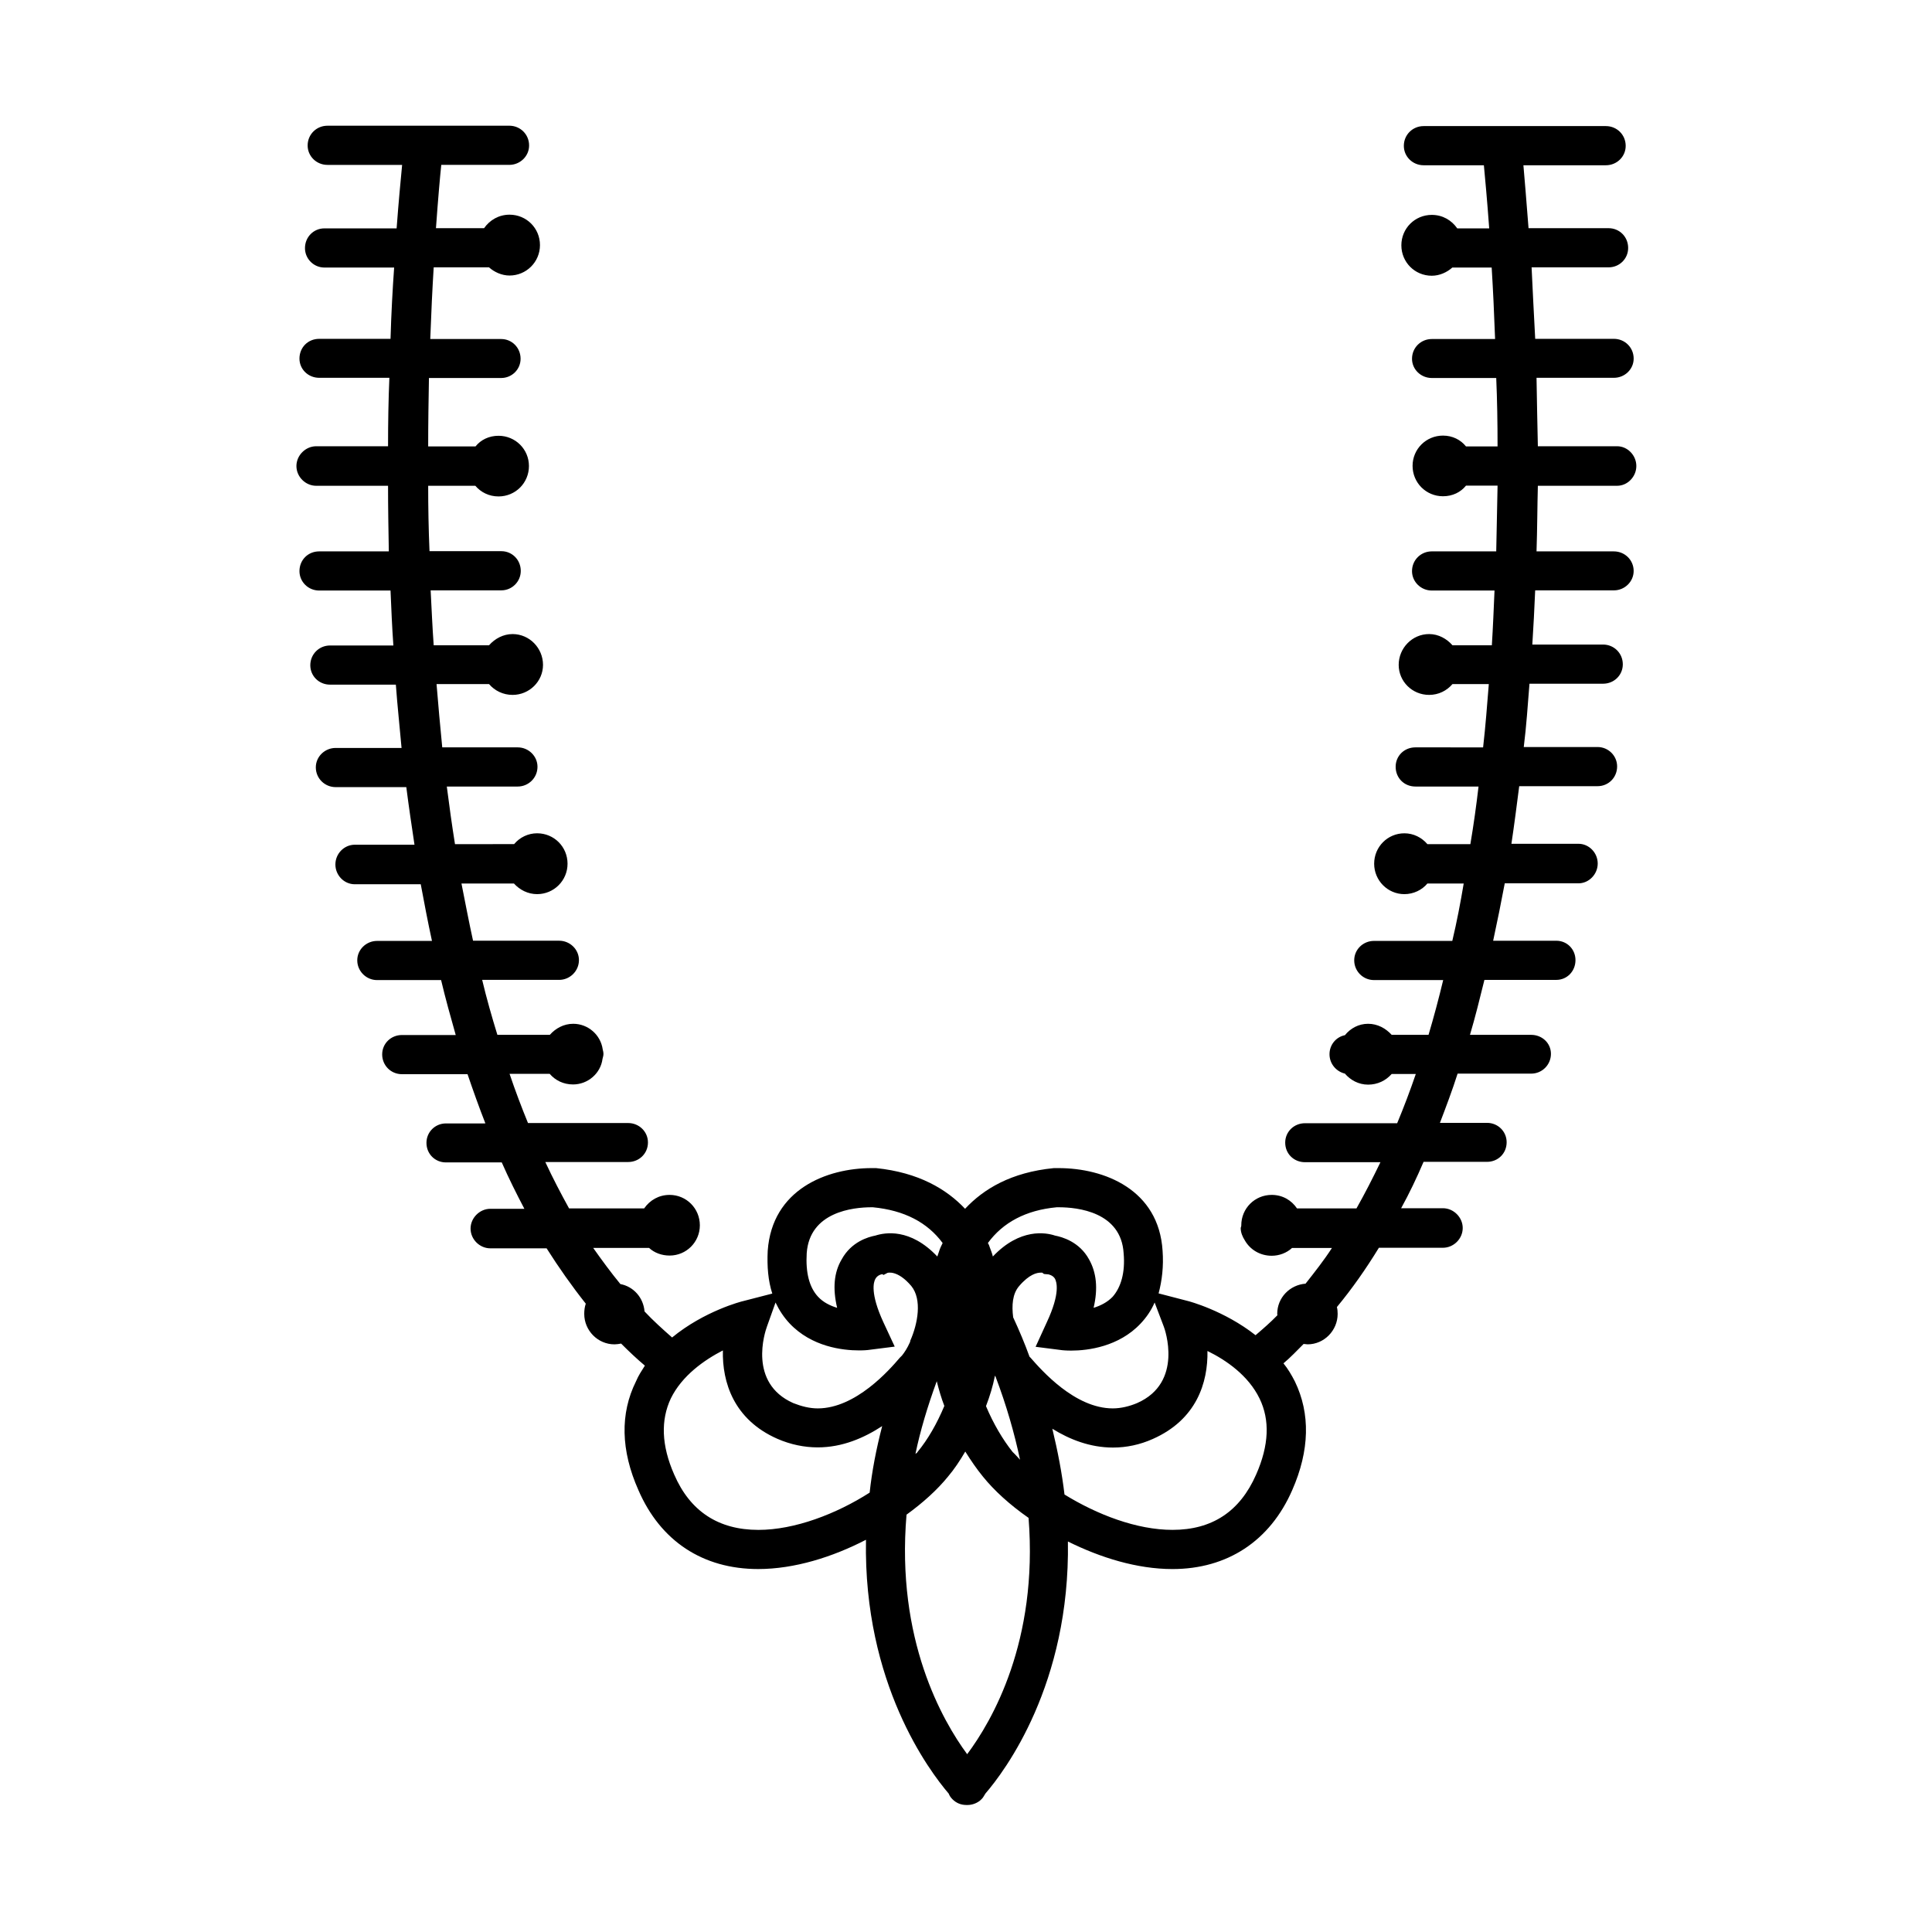
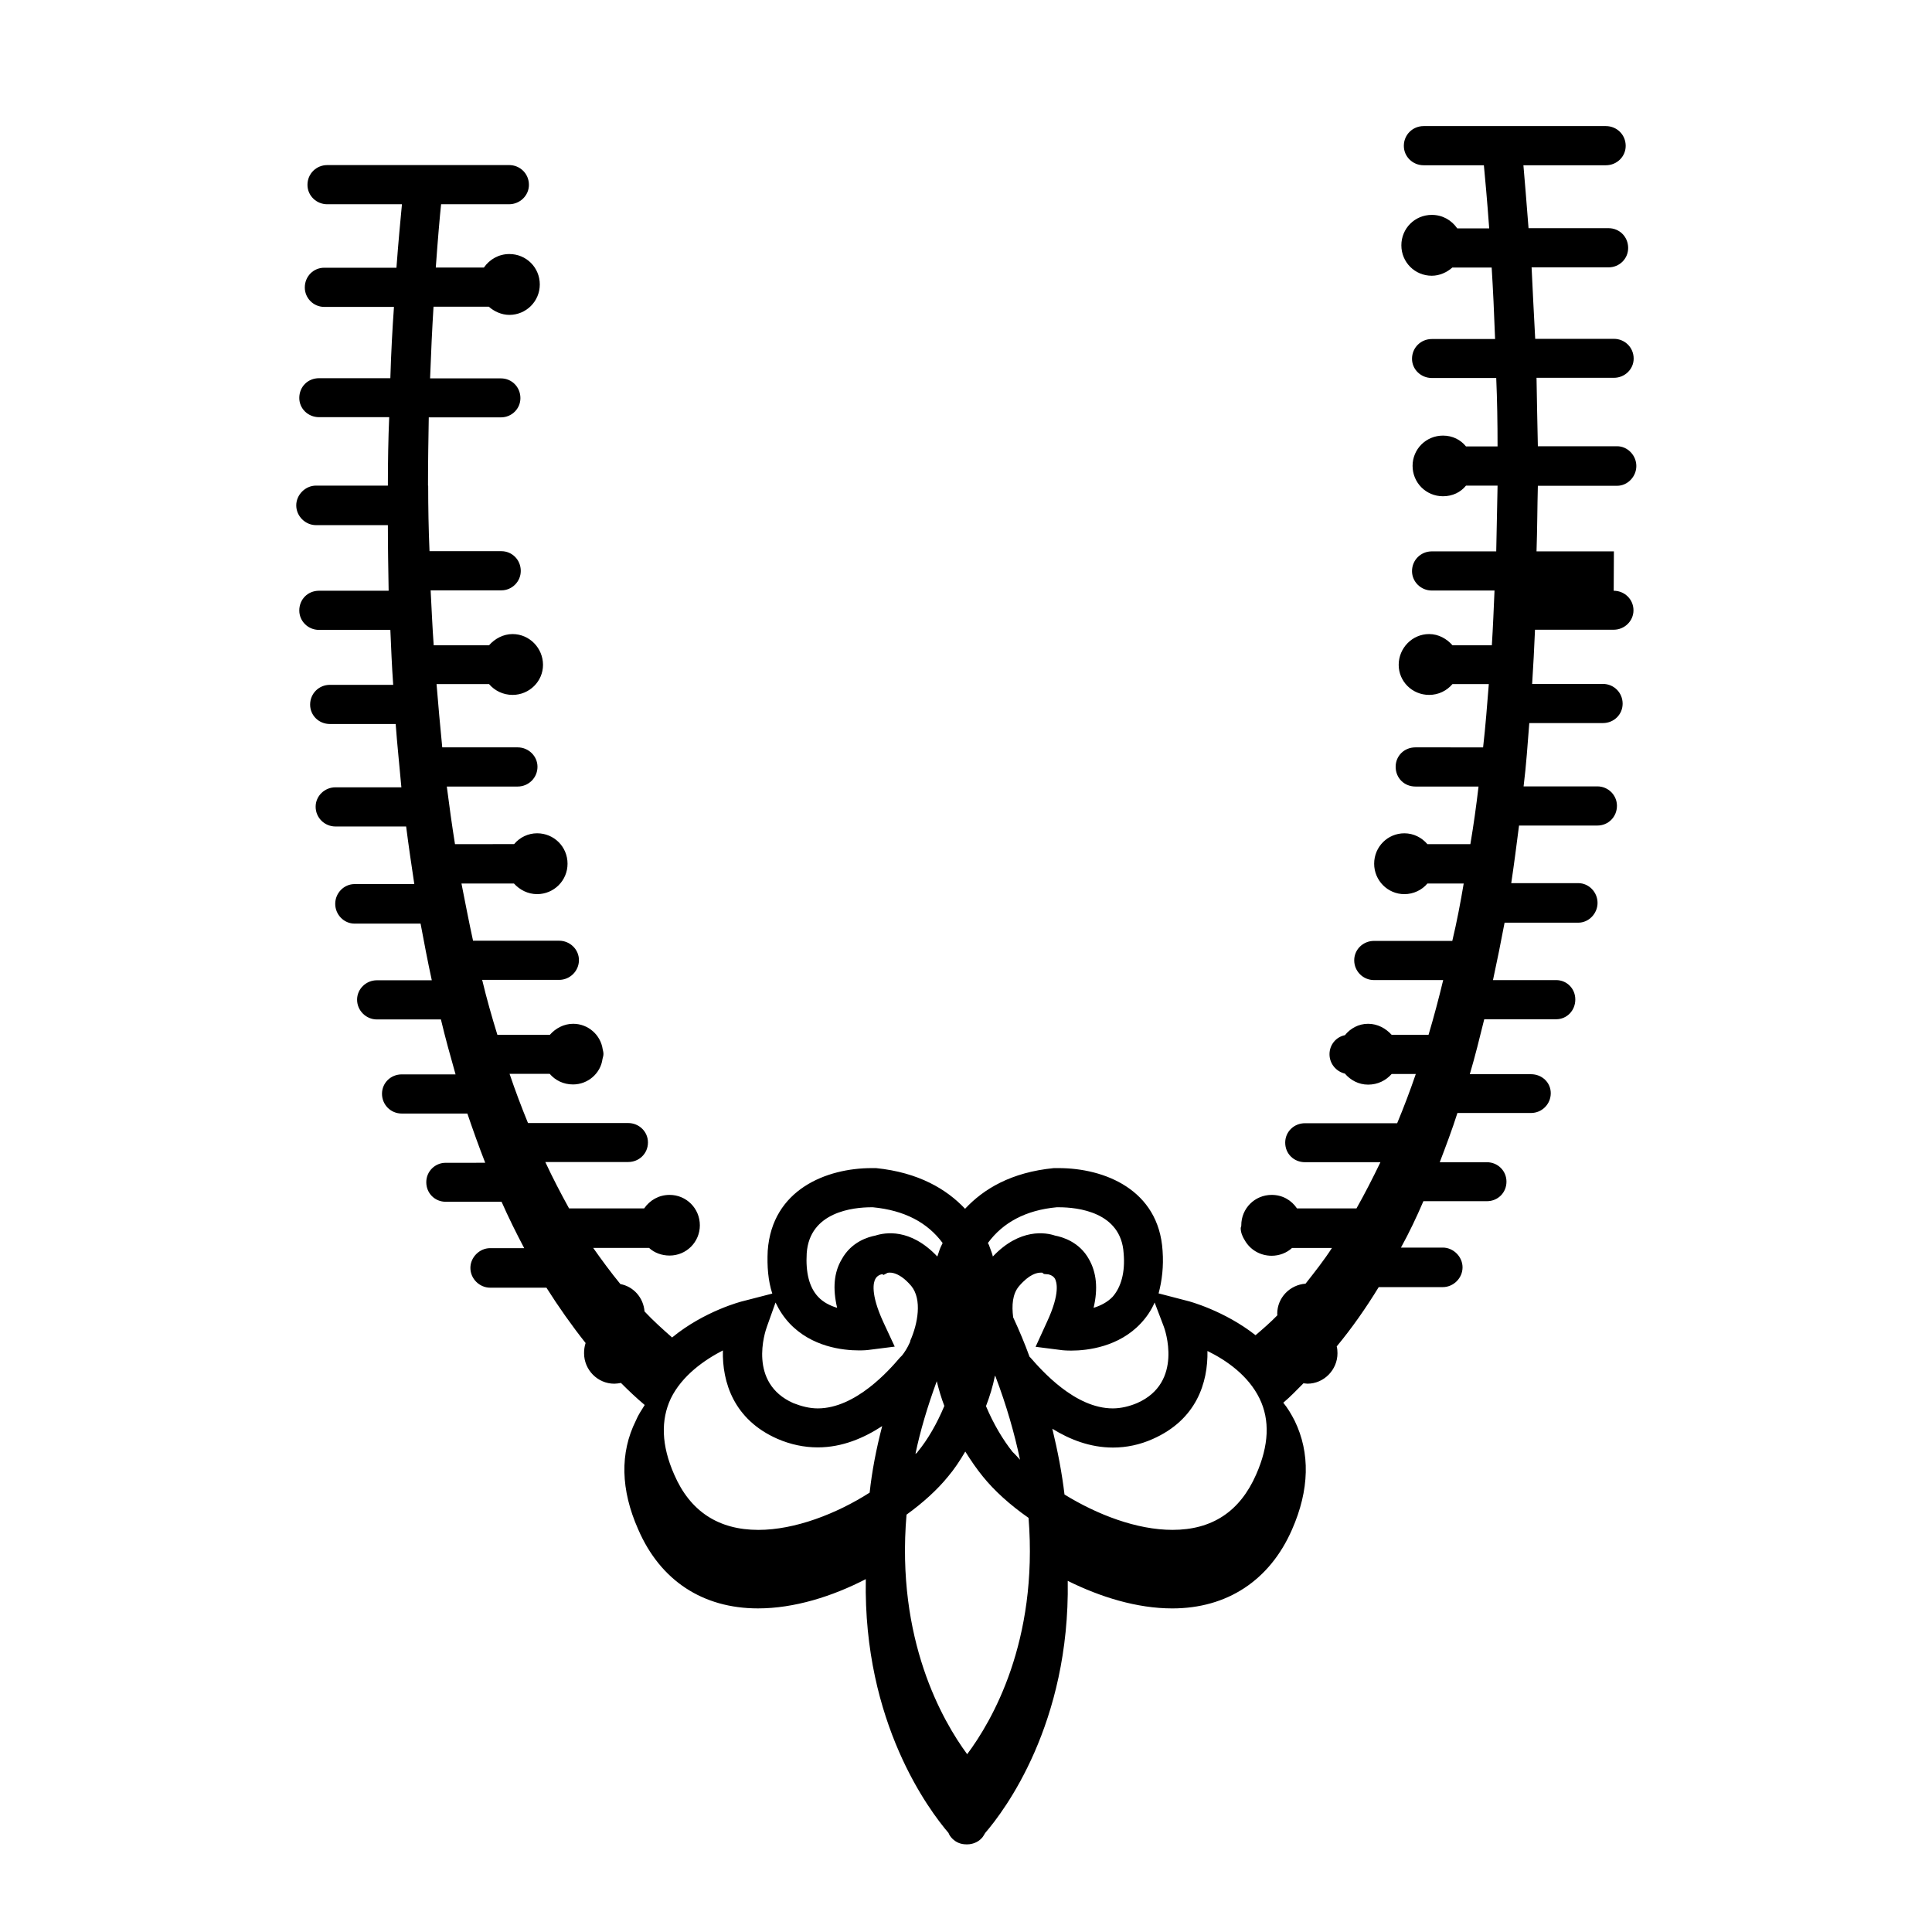
<svg xmlns="http://www.w3.org/2000/svg" fill="#000000" width="800px" height="800px" version="1.1" viewBox="144 144 512 512">
-   <path d="m571.7 290.12h-20.504c0.203-5.996 0.203-11.738 0.352-17.383h21.008c2.769 0 5.09-2.418 5.09-5.238 0-2.82-2.316-5.238-5.09-5.238h-21.008c-0.148-6.297-0.25-12.395-0.352-18.137h20.504c2.871 0 5.238-2.266 5.238-5.09 0-2.973-2.367-5.238-5.238-5.238h-20.855c-0.352-6.902-0.707-13.199-0.957-18.945h20.402c2.871 0 5.188-2.266 5.188-5.141 0-2.973-2.316-5.238-5.188-5.238h-21.211c-0.551-7.356-1.055-12.996-1.359-16.676h21.867c2.871 0 5.238-2.266 5.238-5.141 0-2.973-2.367-5.238-5.238-5.238h-48.316c-2.871 0-5.238 2.266-5.238 5.238 0 2.871 2.367 5.141 5.238 5.141h15.973c0.301 3.227 0.855 9.02 1.41 16.727h-8.465c-1.512-2.164-3.879-3.574-6.75-3.574-4.484 0-8.062 3.578-8.062 8.062 0 4.484 3.578 8.062 8.062 8.062 2.066 0 4.031-0.906 5.441-2.168h10.43c0.352 5.644 0.656 12.043 0.906 18.941h-16.777c-2.871 0-5.238 2.266-5.238 5.238 0 2.82 2.367 5.09 5.238 5.09h17.078c0.25 5.742 0.352 11.84 0.352 18.137h-8.363c-1.41-1.766-3.578-2.871-6.094-2.871-4.484 0-8.062 3.578-8.062 8.012 0 4.484 3.578 8.062 8.062 8.062 2.519 0 4.684-1.059 6.098-2.82h8.363c-0.105 5.688-0.254 11.48-0.355 17.426h-17.078c-2.871 0-5.238 2.266-5.238 5.238 0 2.82 2.367 5.141 5.238 5.141h16.625c-0.203 4.734-0.402 9.672-0.707 14.508h-10.43c-1.512-1.715-3.68-2.973-6.195-2.973-4.484 0-8.062 3.727-8.062 8.16 0 4.383 3.578 7.961 8.062 7.961 2.519 0 4.684-1.109 6.195-2.871l9.625 0.004c-0.453 5.543-0.855 11.082-1.512 16.777l-17.938-0.004c-2.973 0-5.238 2.266-5.238 5.141 0 2.973 2.266 5.238 5.238 5.238h16.727c-0.602 5.141-1.309 10.23-2.164 15.266h-11.387c-1.512-1.762-3.68-2.871-6.098-2.871-4.434 0-8.012 3.578-8.012 8.062 0 4.434 3.578 8.062 8.012 8.062 2.418 0 4.684-1.109 6.098-2.82h9.621c-0.855 5.09-1.812 10.125-3.023 15.215l-20.754-0.004c-2.871 0-5.238 2.266-5.238 5.141 0 2.922 2.367 5.238 5.238 5.238h18.34c-1.16 4.836-2.473 9.773-3.883 14.512h-9.773c-1.562-1.715-3.727-2.926-6.246-2.926-2.519 0-4.684 1.211-6.144 3.023-2.316 0.453-4.082 2.519-4.082 5.039s1.762 4.586 4.082 5.141c1.457 1.711 3.625 2.922 6.144 2.922 2.519 0 4.684-1.059 6.246-2.82h6.398c-1.512 4.434-3.176 8.816-4.938 13.047h-24.434c-2.922 0-5.238 2.266-5.238 5.141 0 2.973 2.316 5.188 5.238 5.188h20c-2.016 4.18-4.129 8.312-6.348 12.242h-15.77c-1.461-2.168-3.828-3.578-6.699-3.578-4.484 0-8.062 3.578-8.062 8.062v0.102c0 0.203-0.152 0.453-0.152 0.656 0 1.16 0.504 2.316 1.059 3.176 1.41 2.519 4.082 4.133 7.152 4.133 2.016 0 3.981-0.754 5.391-2.066h10.578c-2.109 3.269-4.578 6.394-6.996 9.465-4.133 0.305-7.508 3.68-7.508 8.012 0 0.152 0.051 0.25 0.051 0.352-1.816 1.867-3.781 3.578-5.793 5.293-8.262-6.5-17.633-9.02-18.137-9.117l-7.559-1.965c0.906-3.379 1.359-7.156 1.059-11.289-1.008-16.223-15.418-21.914-27.559-21.914h-1.258c-11.336 1.109-18.641 5.543-23.527 10.781-4.891-5.191-12.297-9.625-23.582-10.781h-1.16c-11.941 0-26.398 5.644-27.559 21.914-0.199 4.133 0.102 7.91 1.211 11.336l-7.606 1.965c-0.555 0.102-10.43 2.672-18.945 9.672-2.519-2.215-5.039-4.484-7.305-6.902-0.301-3.676-2.922-6.598-6.398-7.254-2.519-3.074-4.887-6.297-7.203-9.574h14.812c1.41 1.312 3.375 2.019 5.438 2.019 4.434 0 8.012-3.578 8.012-8.012 0-4.484-3.578-8.062-8.012-8.062-2.871 0-5.238 1.41-6.75 3.578h-19.898c-2.168-3.93-4.332-8.062-6.297-12.293h21.965c2.871 0 5.238-2.215 5.238-5.188 0-2.871-2.367-5.141-5.238-5.141h-26.551c-1.715-4.184-3.375-8.566-4.887-13.047h10.629c1.512 1.762 3.68 2.82 6.195 2.82 3.93 0 7.305-2.922 7.809-6.75 0.102-0.453 0.25-0.855 0.25-1.309 0.004-0.457-0.098-0.809-0.199-1.262-0.551-3.828-3.879-6.754-7.809-6.754-2.519 0-4.684 1.211-6.195 2.922l-13.906 0.004c-1.461-4.738-2.871-9.676-4.031-14.562h20.406c2.82 0 5.238-2.316 5.238-5.238 0-2.871-2.418-5.141-5.238-5.141h-22.824c-1.105-5.039-2.062-10.074-3.07-15.164h13.906c1.559 1.715 3.727 2.82 6.144 2.82 4.434 0 8.062-3.578 8.062-8.062s-3.578-8.062-8.062-8.062c-2.367 0-4.586 1.059-6.098 2.871l-15.668 0.004c-0.805-5.039-1.512-10.125-2.168-15.266h18.793c2.82 0 5.238-2.266 5.238-5.238 0-2.82-2.367-5.141-5.238-5.141h-20c-0.555-5.644-1.059-11.184-1.512-16.777h13.906c1.512 1.762 3.727 2.871 6.246 2.871 4.434 0 8.062-3.578 8.062-7.961 0-4.434-3.578-8.16-8.062-8.16-2.469 0-4.684 1.211-6.246 2.973h-14.66c-0.355-4.836-0.555-9.773-0.809-14.559h18.742c2.82 0 5.141-2.316 5.141-5.141 0-2.973-2.316-5.238-5.141-5.238h-19.043c-0.254-5.894-0.352-11.688-0.352-17.332h12.496c1.457 1.715 3.625 2.824 6.144 2.824 4.484 0 8.062-3.578 8.062-8.062 0-4.434-3.578-8.012-8.062-8.012-2.519 0-4.684 1.059-6.098 2.82l-12.543 0.004c0-6.297 0.102-12.395 0.203-18.137h19.145c2.82 0 5.141-2.266 5.141-5.09 0-2.973-2.316-5.238-5.141-5.238h-18.797c0.254-6.953 0.555-13.301 0.91-18.996h14.66c1.41 1.258 3.375 2.168 5.441 2.168 4.434 0 8.062-3.578 8.062-8.062s-3.578-8.062-8.062-8.062c-2.82 0-5.238 1.41-6.75 3.578h-12.75c0.555-7.707 1.059-13.504 1.41-16.777h18.035c2.82 0 5.238-2.266 5.238-5.141 0-2.973-2.367-5.238-5.238-5.238l-48.211 0.004c-2.871 0-5.238 2.266-5.238 5.238 0 2.871 2.367 5.141 5.238 5.141h19.801c-0.355 3.777-0.91 9.418-1.461 16.824h-19.145c-2.82 0-5.141 2.266-5.141 5.238 0 2.82 2.316 5.141 5.141 5.141h18.488c-0.402 5.695-0.758 11.992-0.957 18.895h-18.895c-2.973 0-5.238 2.266-5.238 5.238 0 2.82 2.316 5.09 5.238 5.09h18.59c-0.25 5.742-0.352 11.84-0.352 18.137h-19.043c-2.82 0-5.238 2.418-5.238 5.238 0 2.871 2.418 5.238 5.238 5.238h19.043c0 5.644 0.102 11.438 0.203 17.383h-18.441c-2.973 0-5.238 2.266-5.238 5.238 0 2.82 2.316 5.141 5.238 5.141h18.895c0.203 4.785 0.402 9.672 0.754 14.559h-16.777c-2.922 0-5.238 2.316-5.238 5.238 0 2.871 2.316 5.141 5.238 5.141h17.434c0.402 5.543 1.008 11.082 1.512 16.777h-17.484c-2.82 0-5.238 2.266-5.238 5.141 0 2.973 2.418 5.238 5.238 5.238h18.742c0.656 5.141 1.41 10.227 2.168 15.266h-15.82c-2.82 0-5.141 2.367-5.141 5.238 0 2.82 2.266 5.238 5.141 5.238h17.48c0.91 4.891 1.867 9.926 2.973 15.016h-14.559c-2.82 0-5.238 2.266-5.238 5.141 0 2.922 2.418 5.238 5.238 5.238h16.977c1.16 4.887 2.519 9.773 3.879 14.559h-14.254c-2.922 0-5.238 2.266-5.238 5.141 0 2.871 2.266 5.238 5.238 5.238h17.383c1.512 4.434 3.074 8.816 4.734 13.047l-10.48 0.004c-2.82 0-5.141 2.266-5.141 5.141 0 2.973 2.316 5.188 5.141 5.188h14.812c1.863 4.231 3.93 8.363 5.996 12.293h-9.02c-2.82 0-5.238 2.418-5.238 5.238 0 2.871 2.418 5.238 5.238 5.238h14.914c3.223 5.09 6.699 10.027 10.379 14.664-0.305 0.906-0.406 1.812-0.406 2.719 0 4.383 3.578 8.062 8.012 8.062 0.555 0 1.211-0.102 1.762-0.203 2.066 2.066 4.133 4.031 6.297 5.844-0.855 1.359-1.711 2.621-2.363 4.184-4.234 8.512-4.031 18.289 0.652 28.816 5.844 13.504 17.078 20.906 31.738 20.906 9.621 0 19.699-3.176 28.566-7.758-0.703 38.09 16.828 61.316 21.918 67.262 0.203 0.555 0.555 1.059 1.008 1.512 1.008 1.008 2.266 1.512 3.68 1.512h0.102 0.25c1.258 0 2.719-0.555 3.629-1.512 0.504-0.453 0.707-1.008 1.059-1.512 5.09-5.894 22.469-28.918 21.867-66.805 8.609 4.281 18.332 7.305 27.703 7.305 14.508 0 25.844-7.406 31.738-20.906 4.637-10.531 4.836-20.305 0.707-28.816-0.906-1.77-1.863-3.379-3.023-4.793 1.914-1.613 3.578-3.375 5.34-5.141 0.352 0 0.707 0.102 1.059 0.102 4.383 0 7.961-3.68 7.961-8.062 0-0.656-0.051-1.258-0.203-1.812 4.082-4.938 7.707-10.125 11.133-15.719h16.977c2.82 0 5.238-2.367 5.238-5.238 0-2.82-2.418-5.238-5.238-5.238h-11.082c2.168-3.93 4.133-8.062 5.945-12.293h16.828c2.871 0 5.188-2.215 5.188-5.188 0-2.871-2.316-5.141-5.188-5.141h-12.492c1.613-4.231 3.273-8.613 4.684-13.047h19.496c2.922 0 5.238-2.367 5.238-5.238 0.004-2.875-2.363-5.039-5.234-5.039h-16.223c1.41-4.738 2.621-9.676 3.828-14.562h19.043c2.871 0 5.09-2.316 5.09-5.238 0-2.871-2.215-5.141-5.09-5.141h-16.727c1.109-5.141 2.117-10.125 3.074-15.215h19.547c2.769 0 5.09-2.418 5.09-5.238 0-2.871-2.316-5.238-5.09-5.238h-17.781c0.754-5.039 1.41-10.125 2.066-15.266h20.758c2.871 0 5.188-2.266 5.188-5.238 0-2.82-2.316-5.141-5.188-5.141h-19.551c0.707-5.644 1.059-11.184 1.512-16.777h19.496c2.922 0 5.238-2.266 5.238-5.141 0-2.922-2.316-5.238-5.238-5.238h-18.742c0.305-4.637 0.555-9.574 0.758-14.359h20.859c2.871 0 5.238-2.316 5.238-5.141 0-2.918-2.367-5.188-5.242-5.188zm-147.66 173.82h0.555c4.938 0 16.523 1.211 17.18 12.191 0.453 5.086-0.707 9.016-2.922 11.535-1.41 1.461-3.223 2.367-5.039 2.922 1.211-5.141 0.754-9.371-1.211-12.848-2.566-4.684-7.152-5.941-9.016-6.297-2.367-0.805-9.27-2.066-16.473 5.543-0.156-0.754-0.508-1.613-0.809-2.418-0.102-0.402-0.305-0.855-0.504-1.16 3.981-5.441 10.074-8.715 18.238-9.469zm-16.375 44.688s0.152 0 0.152 0.152c2.922 7.707 5.039 15.113 6.5 22.066-0.707-0.758-1.262-1.414-1.965-2.066-2.57-3.223-5.09-7.457-7.055-12.141 1.008-2.621 1.812-5.242 2.367-8.012zm-32.695-44.688h0.352c8.363 0.805 14.461 4.031 18.488 9.473-0.148 0.301-0.352 0.754-0.555 1.156-0.352 0.805-0.555 1.664-0.855 2.418-7.203-7.609-13.906-6.348-16.426-5.543-1.863 0.355-6.348 1.613-8.914 6.297-2.066 3.477-2.418 7.711-1.211 12.848-1.812-0.555-3.629-1.41-5.039-2.922-2.367-2.519-3.324-6.449-3.023-11.539 0.758-10.98 12.293-12.188 17.184-12.188zm19.293 52.645c-1.965 4.688-4.383 8.918-7.102 12.195-0.102 0.25-0.355 0.352-0.555 0.504 1.258-6.047 3.176-12.496 5.644-19.246 0.551 2.215 1.207 4.484 2.012 6.547zm-19.797 22.977c-8.816 5.641-19.852 9.875-29.473 9.875-10.578 0-18.086-4.887-22.32-14.66-3.426-7.762-3.578-14.461-0.906-20.156 2.973-6.098 8.918-10.227 13.805-12.746-0.203 8.414 2.871 18.34 14.457 23.43 3.477 1.512 7.106 2.266 10.68 2.266 6.551 0 12.293-2.519 17.078-5.644-1.609 6.199-2.719 12.043-3.32 17.637zm8.008-35.77c-2.82 3.324-11.738 13.449-21.762 13.449-2.168 0-4.332-0.555-6.5-1.41-11.992-5.34-7.508-18.793-6.953-20.305l2.266-6.348c1.008 2.117 2.215 3.93 3.727 5.543 5.848 6.195 14.008 7.152 18.441 7.152 1.41 0 2.266-0.102 2.266-0.102l7.152-0.906-3.023-6.5c-3.523-7.656-2.566-10.629-2.109-11.434 0.551-1.059 1.711-1.258 1.863-1.258l0.301 0.203 1.059-0.555s2.621-0.855 6.297 3.477c2.922 3.578 1.715 10.027-0.25 14.461-0.051 0.297-0.051 0.398-0.152 0.551-0.656 1.461-1.41 2.617-2.066 3.426zm17.836 105.09c-6.5-8.816-18.895-30.328-16.07-63.48 4.383-3.176 8.16-6.602 10.984-10.078 1.664-1.965 3.176-4.231 4.586-6.648 1.512 2.418 3.074 4.684 4.684 6.648 2.969 3.68 7.102 7.457 12.09 10.934 2.57 32.797-9.723 53.859-16.273 62.625zm16.777-105.09-0.254-0.254c-1.258-3.477-2.719-6.953-4.332-10.43-0.402-3.172-0.199-6.195 1.562-8.262 2.719-3.176 4.734-3.578 5.742-3.578h0.402l0.453 0.352 1.16 0.102s1.211 0.203 1.762 1.16c0.402 0.805 1.512 3.68-2.168 11.539l-2.969 6.496 7.106 0.906s0.906 0.102 2.367 0.102c4.332 0 12.594-1.008 18.391-7.203 1.512-1.613 2.769-3.426 3.68-5.543l2.414 6.348c0.254 0.605 5.34 14.863-7.055 20.305-2.016 0.855-4.281 1.41-6.445 1.41-10.078 0-18.895-10.125-21.816-13.449zm59.801 30.98c-4.281 9.773-11.637 14.66-22.168 14.66-9.473 0-19.949-4.031-28.617-9.371-0.652-5.539-1.762-11.383-3.223-17.43 4.535 2.82 9.977 4.988 16.07 4.988 3.578 0 7.152-0.754 10.531-2.266 11.637-5.141 14.66-14.965 14.508-23.328 5.039 2.469 10.832 6.5 13.805 12.594 2.773 5.695 2.519 12.395-0.906 20.152z" />
+   <path d="m571.7 290.12h-20.504c0.203-5.996 0.203-11.738 0.352-17.383h21.008c2.769 0 5.09-2.418 5.09-5.238 0-2.82-2.316-5.238-5.09-5.238h-21.008c-0.148-6.297-0.25-12.395-0.352-18.137h20.504c2.871 0 5.238-2.266 5.238-5.09 0-2.973-2.367-5.238-5.238-5.238h-20.855c-0.352-6.902-0.707-13.199-0.957-18.945h20.402c2.871 0 5.188-2.266 5.188-5.141 0-2.973-2.316-5.238-5.188-5.238h-21.211c-0.551-7.356-1.055-12.996-1.359-16.676h21.867c2.871 0 5.238-2.266 5.238-5.141 0-2.973-2.367-5.238-5.238-5.238h-48.316c-2.871 0-5.238 2.266-5.238 5.238 0 2.871 2.367 5.141 5.238 5.141h15.973c0.301 3.227 0.855 9.02 1.41 16.727h-8.465c-1.512-2.164-3.879-3.574-6.75-3.574-4.484 0-8.062 3.578-8.062 8.062 0 4.484 3.578 8.062 8.062 8.062 2.066 0 4.031-0.906 5.441-2.168h10.43c0.352 5.644 0.656 12.043 0.906 18.941h-16.777c-2.871 0-5.238 2.266-5.238 5.238 0 2.82 2.367 5.09 5.238 5.09h17.078c0.25 5.742 0.352 11.84 0.352 18.137h-8.363c-1.41-1.766-3.578-2.871-6.094-2.871-4.484 0-8.062 3.578-8.062 8.012 0 4.484 3.578 8.062 8.062 8.062 2.519 0 4.684-1.059 6.098-2.82h8.363c-0.105 5.688-0.254 11.48-0.355 17.426h-17.078c-2.871 0-5.238 2.266-5.238 5.238 0 2.82 2.367 5.141 5.238 5.141h16.625c-0.203 4.734-0.402 9.672-0.707 14.508h-10.43c-1.512-1.715-3.68-2.973-6.195-2.973-4.484 0-8.062 3.727-8.062 8.16 0 4.383 3.578 7.961 8.062 7.961 2.519 0 4.684-1.109 6.195-2.871l9.625 0.004c-0.453 5.543-0.855 11.082-1.512 16.777l-17.938-0.004c-2.973 0-5.238 2.266-5.238 5.141 0 2.973 2.266 5.238 5.238 5.238h16.727c-0.602 5.141-1.309 10.23-2.164 15.266h-11.387c-1.512-1.762-3.68-2.871-6.098-2.871-4.434 0-8.012 3.578-8.012 8.062 0 4.434 3.578 8.062 8.012 8.062 2.418 0 4.684-1.109 6.098-2.82h9.621c-0.855 5.09-1.812 10.125-3.023 15.215l-20.754-0.004c-2.871 0-5.238 2.266-5.238 5.141 0 2.922 2.367 5.238 5.238 5.238h18.34c-1.16 4.836-2.473 9.773-3.883 14.512h-9.773c-1.562-1.715-3.727-2.926-6.246-2.926-2.519 0-4.684 1.211-6.144 3.023-2.316 0.453-4.082 2.519-4.082 5.039s1.762 4.586 4.082 5.141c1.457 1.711 3.625 2.922 6.144 2.922 2.519 0 4.684-1.059 6.246-2.82h6.398c-1.512 4.434-3.176 8.816-4.938 13.047h-24.434c-2.922 0-5.238 2.266-5.238 5.141 0 2.973 2.316 5.188 5.238 5.188h20c-2.016 4.18-4.129 8.312-6.348 12.242h-15.77c-1.461-2.168-3.828-3.578-6.699-3.578-4.484 0-8.062 3.578-8.062 8.062v0.102c0 0.203-0.152 0.453-0.152 0.656 0 1.16 0.504 2.316 1.059 3.176 1.41 2.519 4.082 4.133 7.152 4.133 2.016 0 3.981-0.754 5.391-2.066h10.578c-2.109 3.269-4.578 6.394-6.996 9.465-4.133 0.305-7.508 3.68-7.508 8.012 0 0.152 0.051 0.25 0.051 0.352-1.816 1.867-3.781 3.578-5.793 5.293-8.262-6.5-17.633-9.02-18.137-9.117l-7.559-1.965c0.906-3.379 1.359-7.156 1.059-11.289-1.008-16.223-15.418-21.914-27.559-21.914h-1.258c-11.336 1.109-18.641 5.543-23.527 10.781-4.891-5.191-12.297-9.625-23.582-10.781h-1.16c-11.941 0-26.398 5.644-27.559 21.914-0.199 4.133 0.102 7.91 1.211 11.336l-7.606 1.965c-0.555 0.102-10.43 2.672-18.945 9.672-2.519-2.215-5.039-4.484-7.305-6.902-0.301-3.676-2.922-6.598-6.398-7.254-2.519-3.074-4.887-6.297-7.203-9.574h14.812c1.41 1.312 3.375 2.019 5.438 2.019 4.434 0 8.012-3.578 8.012-8.012 0-4.484-3.578-8.062-8.012-8.062-2.871 0-5.238 1.41-6.75 3.578h-19.898c-2.168-3.93-4.332-8.062-6.297-12.293h21.965c2.871 0 5.238-2.215 5.238-5.188 0-2.871-2.367-5.141-5.238-5.141h-26.551c-1.715-4.184-3.375-8.566-4.887-13.047h10.629c1.512 1.762 3.68 2.82 6.195 2.82 3.93 0 7.305-2.922 7.809-6.75 0.102-0.453 0.25-0.855 0.25-1.309 0.004-0.457-0.098-0.809-0.199-1.262-0.551-3.828-3.879-6.754-7.809-6.754-2.519 0-4.684 1.211-6.195 2.922l-13.906 0.004c-1.461-4.738-2.871-9.676-4.031-14.562h20.406c2.82 0 5.238-2.316 5.238-5.238 0-2.871-2.418-5.141-5.238-5.141h-22.824c-1.105-5.039-2.062-10.074-3.07-15.164h13.906c1.559 1.715 3.727 2.82 6.144 2.82 4.434 0 8.062-3.578 8.062-8.062s-3.578-8.062-8.062-8.062c-2.367 0-4.586 1.059-6.098 2.871l-15.668 0.004c-0.805-5.039-1.512-10.125-2.168-15.266h18.793c2.82 0 5.238-2.266 5.238-5.238 0-2.82-2.367-5.141-5.238-5.141h-20c-0.555-5.644-1.059-11.184-1.512-16.777h13.906c1.512 1.762 3.727 2.871 6.246 2.871 4.434 0 8.062-3.578 8.062-7.961 0-4.434-3.578-8.16-8.062-8.16-2.469 0-4.684 1.211-6.246 2.973h-14.66c-0.355-4.836-0.555-9.773-0.809-14.559h18.742c2.82 0 5.141-2.316 5.141-5.141 0-2.973-2.316-5.238-5.141-5.238h-19.043c-0.254-5.894-0.352-11.688-0.352-17.332h12.496l-12.543 0.004c0-6.297 0.102-12.395 0.203-18.137h19.145c2.82 0 5.141-2.266 5.141-5.09 0-2.973-2.316-5.238-5.141-5.238h-18.797c0.254-6.953 0.555-13.301 0.91-18.996h14.66c1.41 1.258 3.375 2.168 5.441 2.168 4.434 0 8.062-3.578 8.062-8.062s-3.578-8.062-8.062-8.062c-2.82 0-5.238 1.41-6.75 3.578h-12.75c0.555-7.707 1.059-13.504 1.41-16.777h18.035c2.82 0 5.238-2.266 5.238-5.141 0-2.973-2.367-5.238-5.238-5.238l-48.211 0.004c-2.871 0-5.238 2.266-5.238 5.238 0 2.871 2.367 5.141 5.238 5.141h19.801c-0.355 3.777-0.91 9.418-1.461 16.824h-19.145c-2.82 0-5.141 2.266-5.141 5.238 0 2.82 2.316 5.141 5.141 5.141h18.488c-0.402 5.695-0.758 11.992-0.957 18.895h-18.895c-2.973 0-5.238 2.266-5.238 5.238 0 2.82 2.316 5.09 5.238 5.09h18.59c-0.25 5.742-0.352 11.84-0.352 18.137h-19.043c-2.82 0-5.238 2.418-5.238 5.238 0 2.871 2.418 5.238 5.238 5.238h19.043c0 5.644 0.102 11.438 0.203 17.383h-18.441c-2.973 0-5.238 2.266-5.238 5.238 0 2.82 2.316 5.141 5.238 5.141h18.895c0.203 4.785 0.402 9.672 0.754 14.559h-16.777c-2.922 0-5.238 2.316-5.238 5.238 0 2.871 2.316 5.141 5.238 5.141h17.434c0.402 5.543 1.008 11.082 1.512 16.777h-17.484c-2.82 0-5.238 2.266-5.238 5.141 0 2.973 2.418 5.238 5.238 5.238h18.742c0.656 5.141 1.41 10.227 2.168 15.266h-15.82c-2.82 0-5.141 2.367-5.141 5.238 0 2.82 2.266 5.238 5.141 5.238h17.48c0.91 4.891 1.867 9.926 2.973 15.016h-14.559c-2.82 0-5.238 2.266-5.238 5.141 0 2.922 2.418 5.238 5.238 5.238h16.977c1.16 4.887 2.519 9.773 3.879 14.559h-14.254c-2.922 0-5.238 2.266-5.238 5.141 0 2.871 2.266 5.238 5.238 5.238h17.383c1.512 4.434 3.074 8.816 4.734 13.047l-10.48 0.004c-2.82 0-5.141 2.266-5.141 5.141 0 2.973 2.316 5.188 5.141 5.188h14.812c1.863 4.231 3.93 8.363 5.996 12.293h-9.02c-2.82 0-5.238 2.418-5.238 5.238 0 2.871 2.418 5.238 5.238 5.238h14.914c3.223 5.09 6.699 10.027 10.379 14.664-0.305 0.906-0.406 1.812-0.406 2.719 0 4.383 3.578 8.062 8.012 8.062 0.555 0 1.211-0.102 1.762-0.203 2.066 2.066 4.133 4.031 6.297 5.844-0.855 1.359-1.711 2.621-2.363 4.184-4.234 8.512-4.031 18.289 0.652 28.816 5.844 13.504 17.078 20.906 31.738 20.906 9.621 0 19.699-3.176 28.566-7.758-0.703 38.09 16.828 61.316 21.918 67.262 0.203 0.555 0.555 1.059 1.008 1.512 1.008 1.008 2.266 1.512 3.68 1.512h0.102 0.25c1.258 0 2.719-0.555 3.629-1.512 0.504-0.453 0.707-1.008 1.059-1.512 5.09-5.894 22.469-28.918 21.867-66.805 8.609 4.281 18.332 7.305 27.703 7.305 14.508 0 25.844-7.406 31.738-20.906 4.637-10.531 4.836-20.305 0.707-28.816-0.906-1.77-1.863-3.379-3.023-4.793 1.914-1.613 3.578-3.375 5.34-5.141 0.352 0 0.707 0.102 1.059 0.102 4.383 0 7.961-3.68 7.961-8.062 0-0.656-0.051-1.258-0.203-1.812 4.082-4.938 7.707-10.125 11.133-15.719h16.977c2.82 0 5.238-2.367 5.238-5.238 0-2.82-2.418-5.238-5.238-5.238h-11.082c2.168-3.93 4.133-8.062 5.945-12.293h16.828c2.871 0 5.188-2.215 5.188-5.188 0-2.871-2.316-5.141-5.188-5.141h-12.492c1.613-4.231 3.273-8.613 4.684-13.047h19.496c2.922 0 5.238-2.367 5.238-5.238 0.004-2.875-2.363-5.039-5.234-5.039h-16.223c1.41-4.738 2.621-9.676 3.828-14.562h19.043c2.871 0 5.09-2.316 5.09-5.238 0-2.871-2.215-5.141-5.09-5.141h-16.727c1.109-5.141 2.117-10.125 3.074-15.215h19.547c2.769 0 5.09-2.418 5.09-5.238 0-2.871-2.316-5.238-5.09-5.238h-17.781c0.754-5.039 1.41-10.125 2.066-15.266h20.758c2.871 0 5.188-2.266 5.188-5.238 0-2.82-2.316-5.141-5.188-5.141h-19.551c0.707-5.644 1.059-11.184 1.512-16.777h19.496c2.922 0 5.238-2.266 5.238-5.141 0-2.922-2.316-5.238-5.238-5.238h-18.742c0.305-4.637 0.555-9.574 0.758-14.359h20.859c2.871 0 5.238-2.316 5.238-5.141 0-2.918-2.367-5.188-5.242-5.188zm-147.66 173.82h0.555c4.938 0 16.523 1.211 17.18 12.191 0.453 5.086-0.707 9.016-2.922 11.535-1.41 1.461-3.223 2.367-5.039 2.922 1.211-5.141 0.754-9.371-1.211-12.848-2.566-4.684-7.152-5.941-9.016-6.297-2.367-0.805-9.27-2.066-16.473 5.543-0.156-0.754-0.508-1.613-0.809-2.418-0.102-0.402-0.305-0.855-0.504-1.16 3.981-5.441 10.074-8.715 18.238-9.469zm-16.375 44.688s0.152 0 0.152 0.152c2.922 7.707 5.039 15.113 6.5 22.066-0.707-0.758-1.262-1.414-1.965-2.066-2.57-3.223-5.09-7.457-7.055-12.141 1.008-2.621 1.812-5.242 2.367-8.012zm-32.695-44.688h0.352c8.363 0.805 14.461 4.031 18.488 9.473-0.148 0.301-0.352 0.754-0.555 1.156-0.352 0.805-0.555 1.664-0.855 2.418-7.203-7.609-13.906-6.348-16.426-5.543-1.863 0.355-6.348 1.613-8.914 6.297-2.066 3.477-2.418 7.711-1.211 12.848-1.812-0.555-3.629-1.41-5.039-2.922-2.367-2.519-3.324-6.449-3.023-11.539 0.758-10.98 12.293-12.188 17.184-12.188zm19.293 52.645c-1.965 4.688-4.383 8.918-7.102 12.195-0.102 0.25-0.355 0.352-0.555 0.504 1.258-6.047 3.176-12.496 5.644-19.246 0.551 2.215 1.207 4.484 2.012 6.547zm-19.797 22.977c-8.816 5.641-19.852 9.875-29.473 9.875-10.578 0-18.086-4.887-22.32-14.66-3.426-7.762-3.578-14.461-0.906-20.156 2.973-6.098 8.918-10.227 13.805-12.746-0.203 8.414 2.871 18.34 14.457 23.43 3.477 1.512 7.106 2.266 10.68 2.266 6.551 0 12.293-2.519 17.078-5.644-1.609 6.199-2.719 12.043-3.32 17.637zm8.008-35.77c-2.82 3.324-11.738 13.449-21.762 13.449-2.168 0-4.332-0.555-6.5-1.41-11.992-5.34-7.508-18.793-6.953-20.305l2.266-6.348c1.008 2.117 2.215 3.93 3.727 5.543 5.848 6.195 14.008 7.152 18.441 7.152 1.41 0 2.266-0.102 2.266-0.102l7.152-0.906-3.023-6.5c-3.523-7.656-2.566-10.629-2.109-11.434 0.551-1.059 1.711-1.258 1.863-1.258l0.301 0.203 1.059-0.555s2.621-0.855 6.297 3.477c2.922 3.578 1.715 10.027-0.25 14.461-0.051 0.297-0.051 0.398-0.152 0.551-0.656 1.461-1.41 2.617-2.066 3.426zm17.836 105.09c-6.5-8.816-18.895-30.328-16.07-63.48 4.383-3.176 8.16-6.602 10.984-10.078 1.664-1.965 3.176-4.231 4.586-6.648 1.512 2.418 3.074 4.684 4.684 6.648 2.969 3.68 7.102 7.457 12.09 10.934 2.57 32.797-9.723 53.859-16.273 62.625zm16.777-105.09-0.254-0.254c-1.258-3.477-2.719-6.953-4.332-10.43-0.402-3.172-0.199-6.195 1.562-8.262 2.719-3.176 4.734-3.578 5.742-3.578h0.402l0.453 0.352 1.16 0.102s1.211 0.203 1.762 1.16c0.402 0.805 1.512 3.68-2.168 11.539l-2.969 6.496 7.106 0.906s0.906 0.102 2.367 0.102c4.332 0 12.594-1.008 18.391-7.203 1.512-1.613 2.769-3.426 3.68-5.543l2.414 6.348c0.254 0.605 5.34 14.863-7.055 20.305-2.016 0.855-4.281 1.41-6.445 1.41-10.078 0-18.895-10.125-21.816-13.449zm59.801 30.98c-4.281 9.773-11.637 14.66-22.168 14.66-9.473 0-19.949-4.031-28.617-9.371-0.652-5.539-1.762-11.383-3.223-17.43 4.535 2.82 9.977 4.988 16.07 4.988 3.578 0 7.152-0.754 10.531-2.266 11.637-5.141 14.66-14.965 14.508-23.328 5.039 2.469 10.832 6.5 13.805 12.594 2.773 5.695 2.519 12.395-0.906 20.152z" />
</svg>